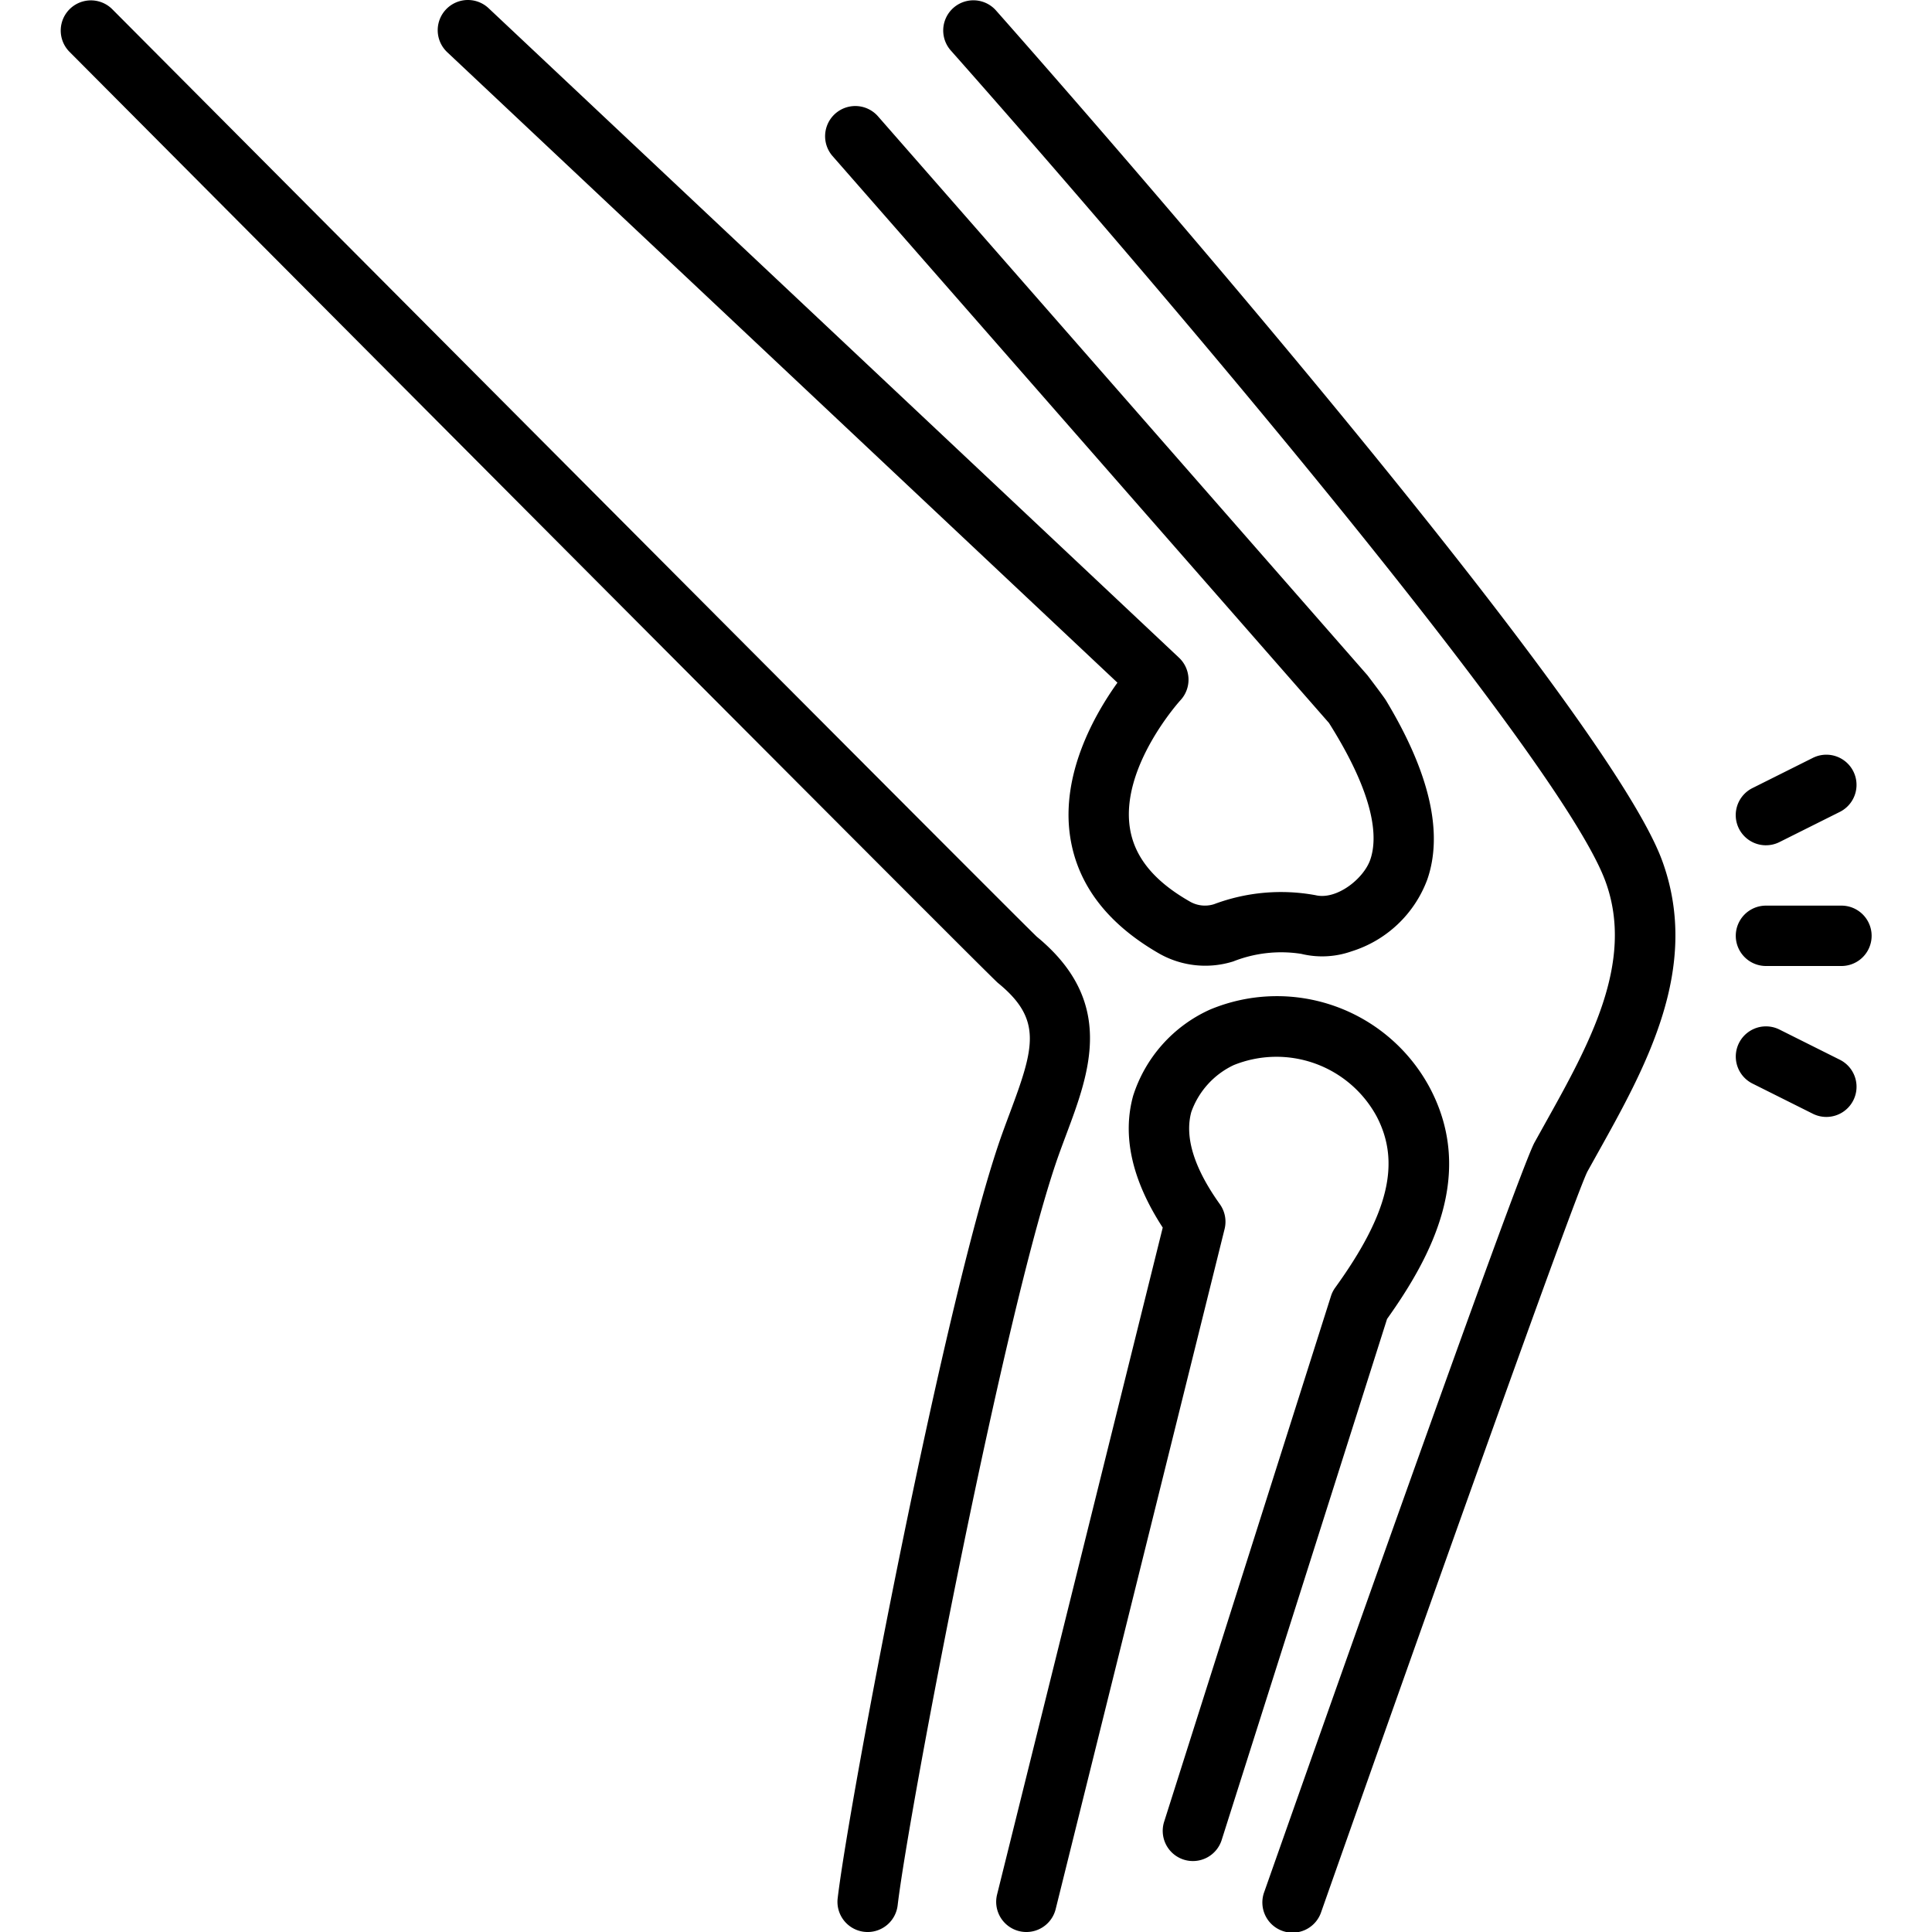
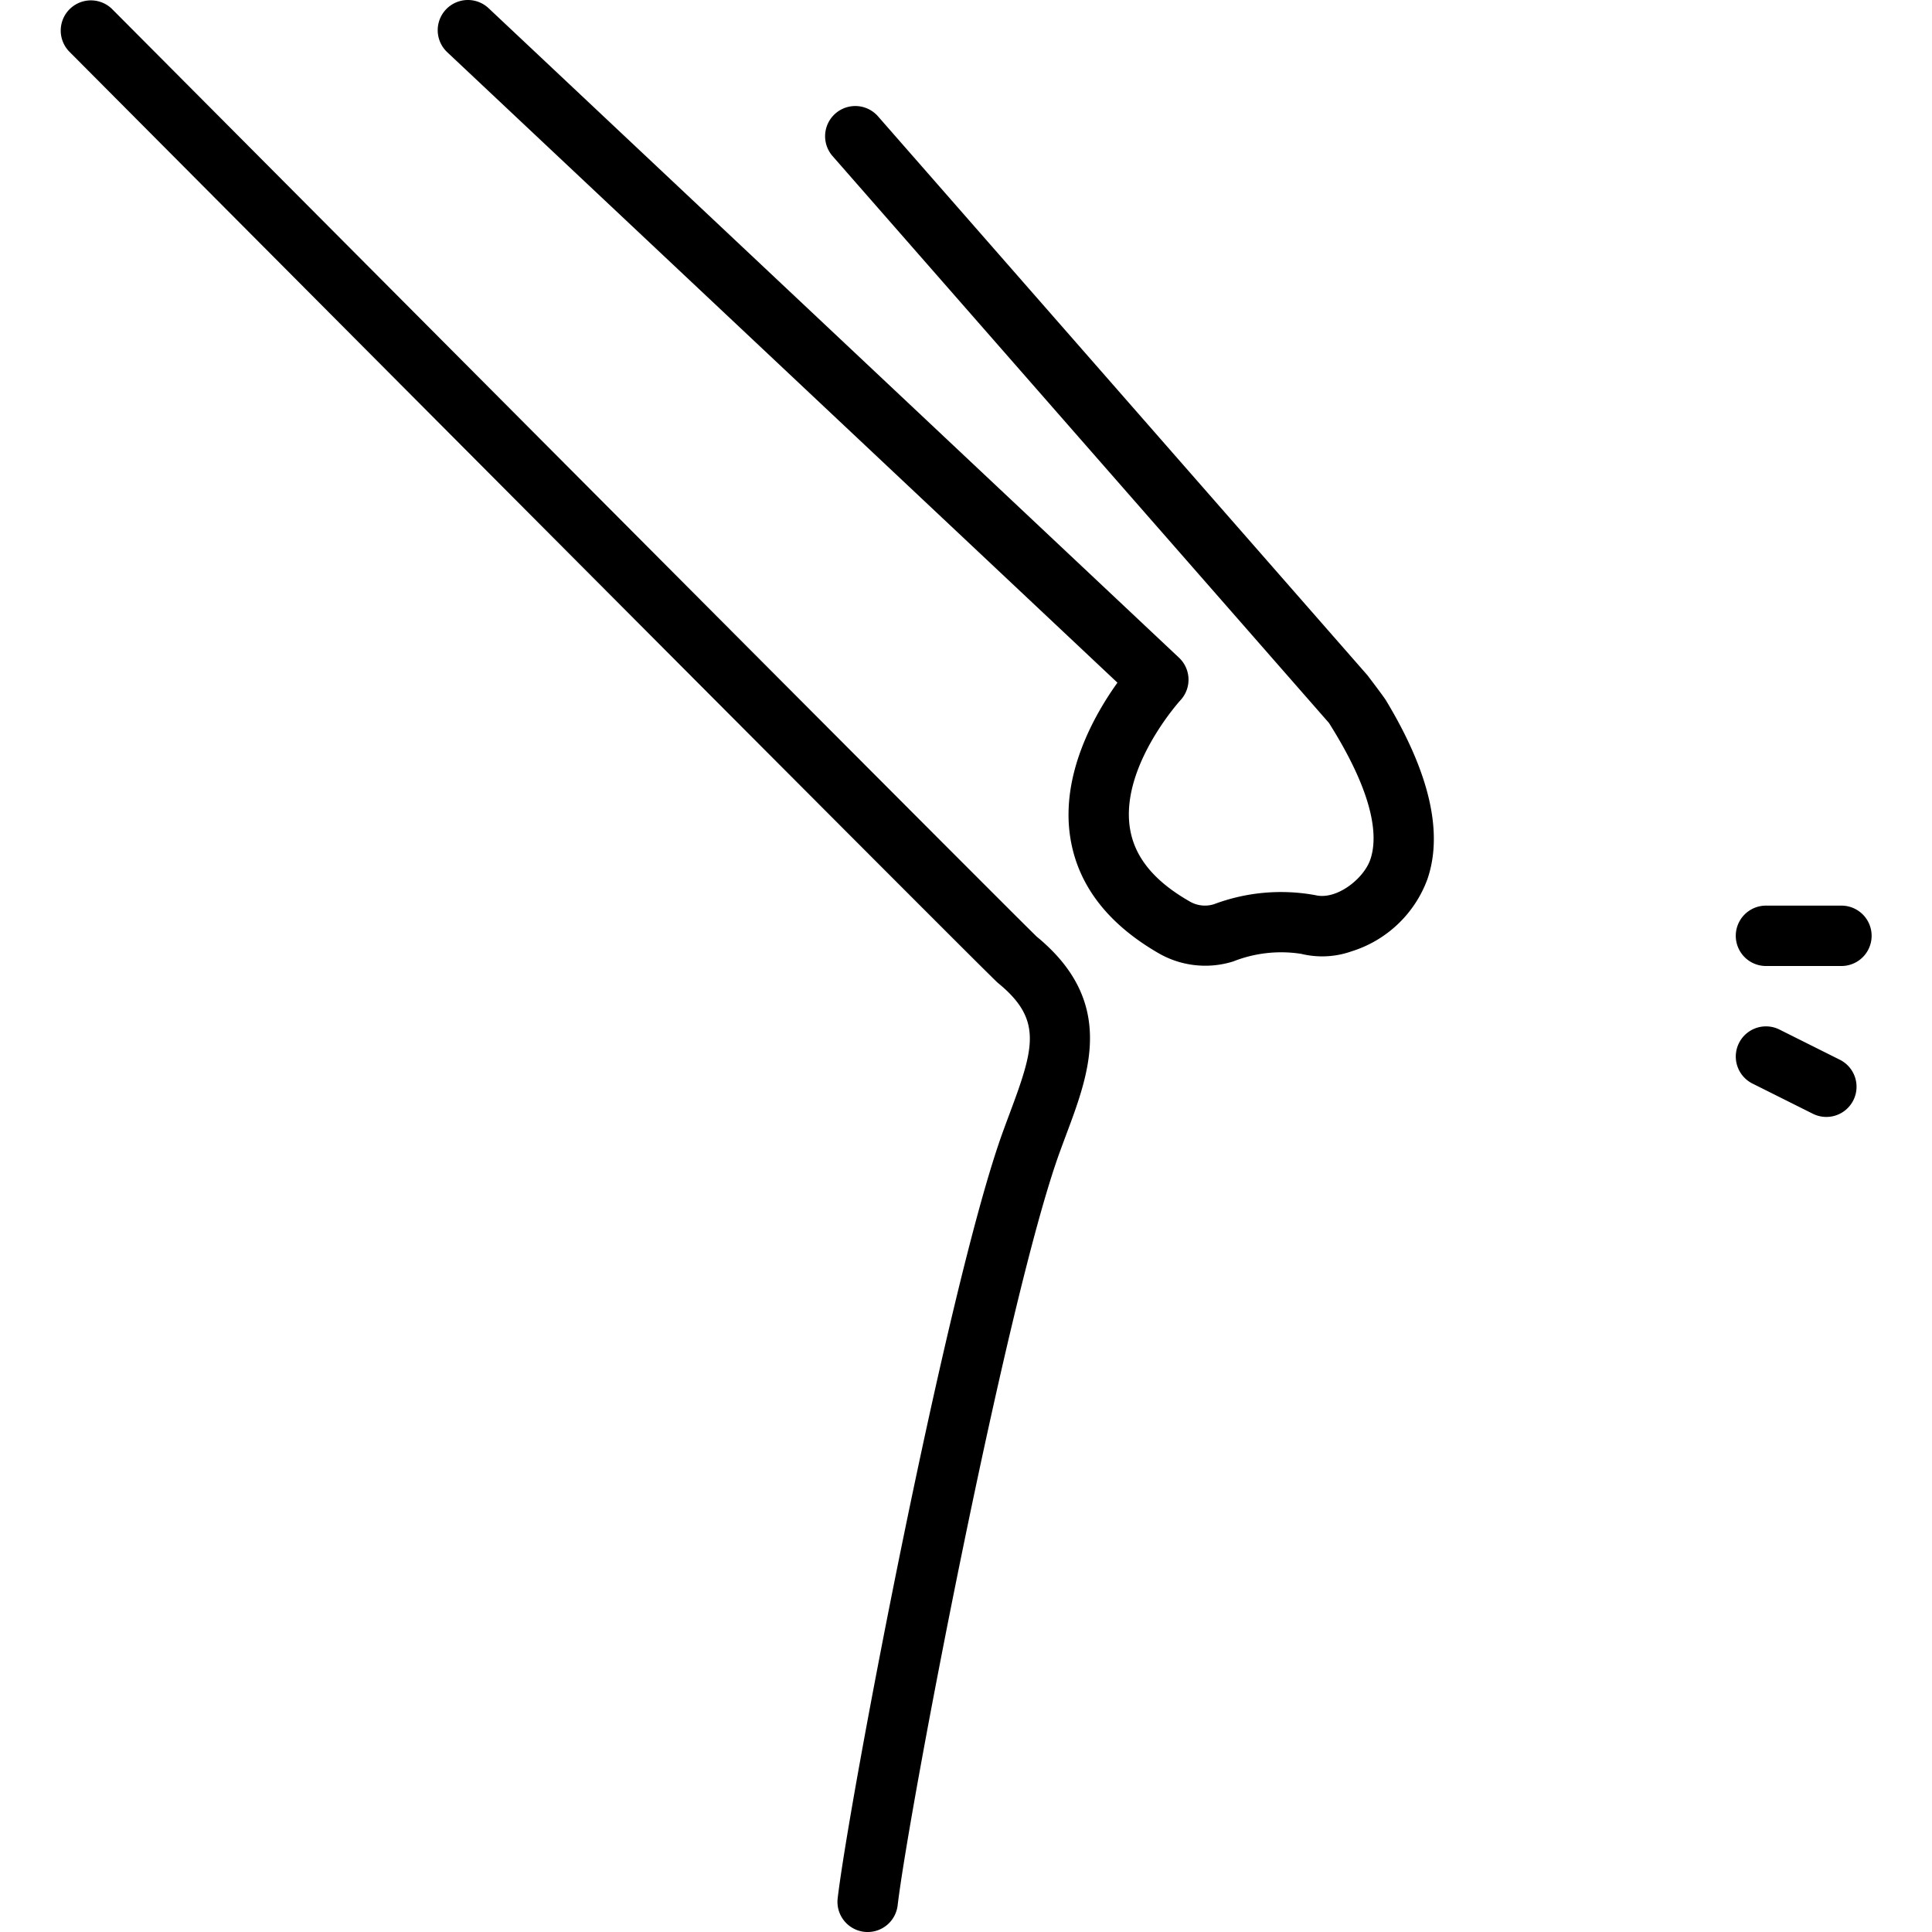
<svg xmlns="http://www.w3.org/2000/svg" height="100px" width="100px" fill="#000000" data-name="Layer 1" viewBox="0 0 128 128" x="0px" y="0px">
  <title>Miscellaneous 84 expandlines</title>
-   <path d="M117.001,56.001a1.992,1.992,0,0,0,.893-.211l4-2a2,2,0,1,0-1.789-3.578l-4,2a2,2,0,0,0,.896,3.79Z" />
  <path d="M121.895,70.211l-4-2a2,2,0,0,0-1.789,3.578l4,2a2,2,0,1,0,1.789-3.578Z" />
-   <path d="M122,60h-5a2,2,0,0,0,0,4h5a2,2,0,0,0,0-4Z" />
+   <path d="M122,60h-5a2,2,0,0,0,0,4h5a2,2,0,0,0,0-4" />
  <path d="M70.657,75.125c1.535-4.106,3.273-8.759-1.968-13.067C67.048,60.485,27.984,21.254,7.417.59a2,2,0,0,0-2.835,2.821c22.749,22.858,60.992,61.269,61.528,61.707,2.961,2.411,2.421,4.268.799,8.607-.167.447-.337.903-.505,1.369-3.686,10.27-10.125,44.085-10.906,50.671a2,2,0,0,0,1.751,2.222,2.178,2.178,0,0,0,.238.014,2.001,2.001,0,0,0,1.984-1.765c.747-6.305,7.177-39.979,10.698-49.79C70.331,75.996,70.496,75.557,70.657,75.125Z" />
-   <path d="M65.97.674a2,2,0,0,0-2.994,2.652c13.704,15.467,40.409,46.883,43.396,55.083,1.951,5.355-1.092,10.805-4.035,16.076l-.668,1.201c-1.099,1.986-15.108,41.708-17.905,49.65a2,2,0,1,0,3.772,1.328c6.598-18.733,16.741-47.26,17.632-49.042l.661-1.188c3.224-5.774,6.878-12.319,4.3-19.395C106.139,46.084,67.608,2.523,65.97.674Z" />
  <path d="M74.033,45.229c-1.508,2.103-3.769,6.061-3.129,10.226.485,3.164,2.478,5.767,5.921,7.736a6.191,6.191,0,0,0,4.882.506,8.628,8.628,0,0,1,4.501-.502,5.846,5.846,0,0,0,3.326-.163,7.837,7.837,0,0,0,5.029-4.766c1.072-3.094.149-7.084-2.742-11.869-.155-.256-1.222-1.656-1.222-1.656L58.153,7.688A2,2,0,0,0,55.144,10.323L88.048,47.898c3.132,4.961,3.22,7.662,2.736,9.058-.437,1.263-2.232,2.691-3.631,2.352a12.626,12.626,0,0,0-6.723.598,1.993,1.993,0,0,1-1.619-.188c-2.36-1.35-3.653-2.939-3.952-4.858-.634-4.071,3.313-8.43,3.351-8.47a2,2,0,0,0-.097-2.815L32.371.544A2,2,0,1,0,29.629,3.457Z" />
-   <path d="M94.75,72.11a11.487,11.487,0,0,0-14.599-5.216,9.394,9.394,0,0,0-5.076,5.7c-.738,2.666-.079,5.603,1.959,8.736l-10.975,44.188a2,2,0,1,0,3.882.965L81.132,81.426a2,2,0,0,0-.314-1.646c-1.71-2.392-2.346-4.446-1.891-6.109a5.452,5.452,0,0,1,2.806-3.104A7.553,7.553,0,0,1,91.207,73.967c1.606,3.062.786,6.453-2.743,11.339a1.993,1.993,0,0,0-.285.566l-11.039,34.783a2,2,0,1,0,3.812,1.209L91.896,87.385C94.851,83.237,97.736,77.804,94.75,72.11Z" />
</svg>